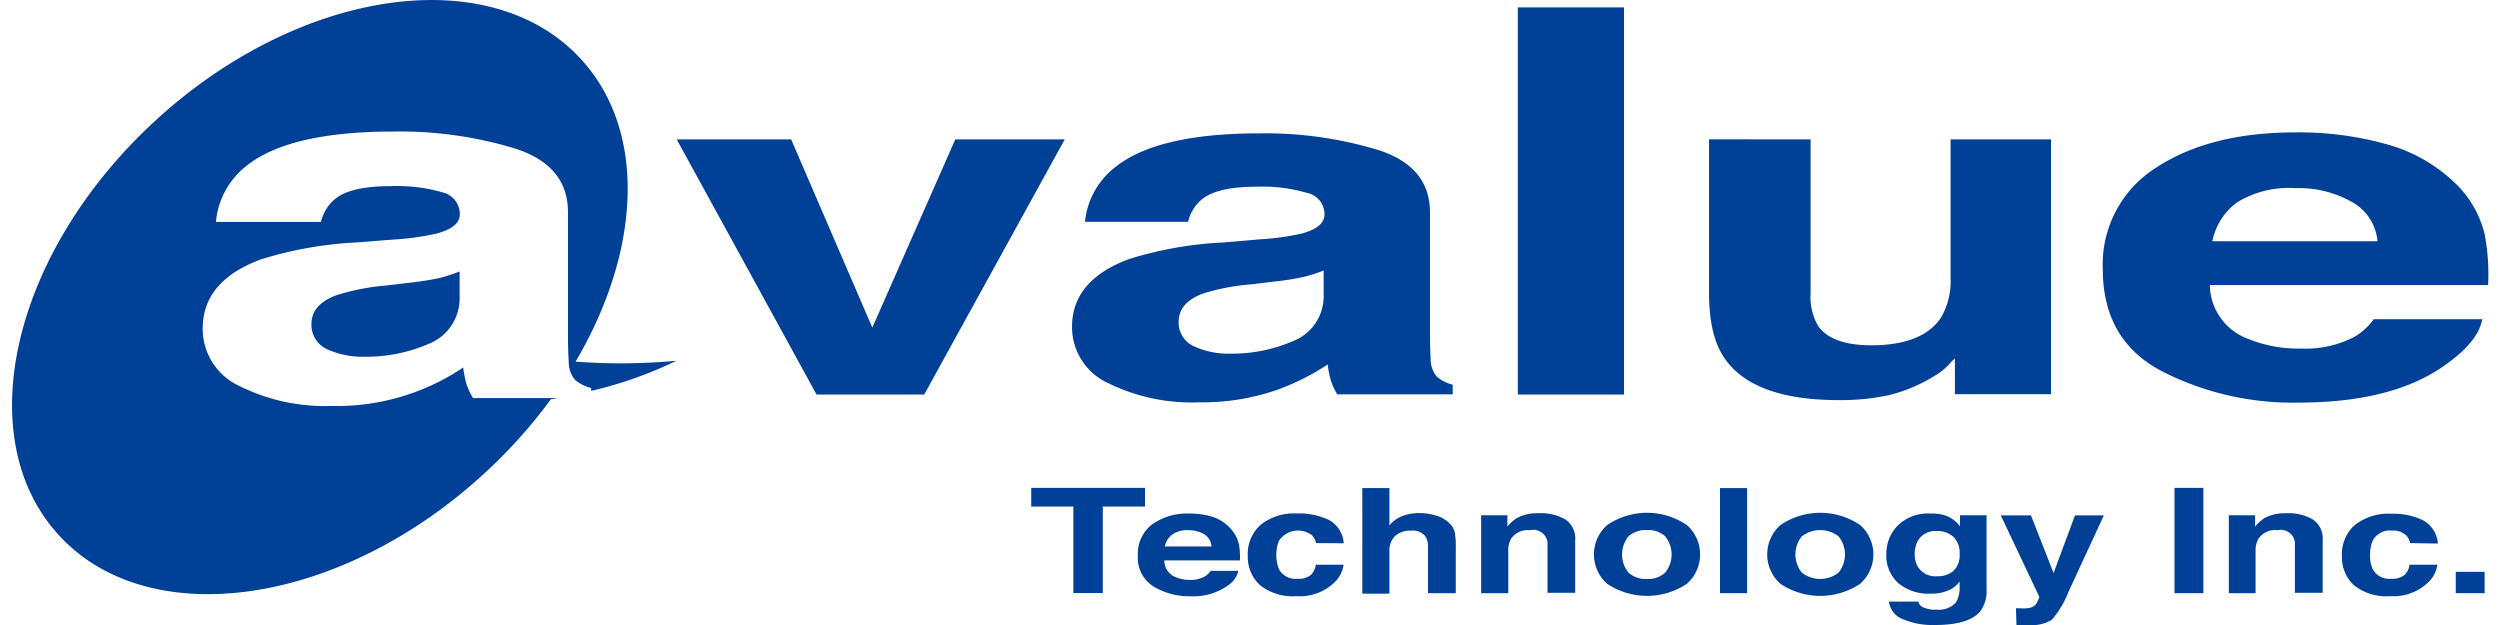
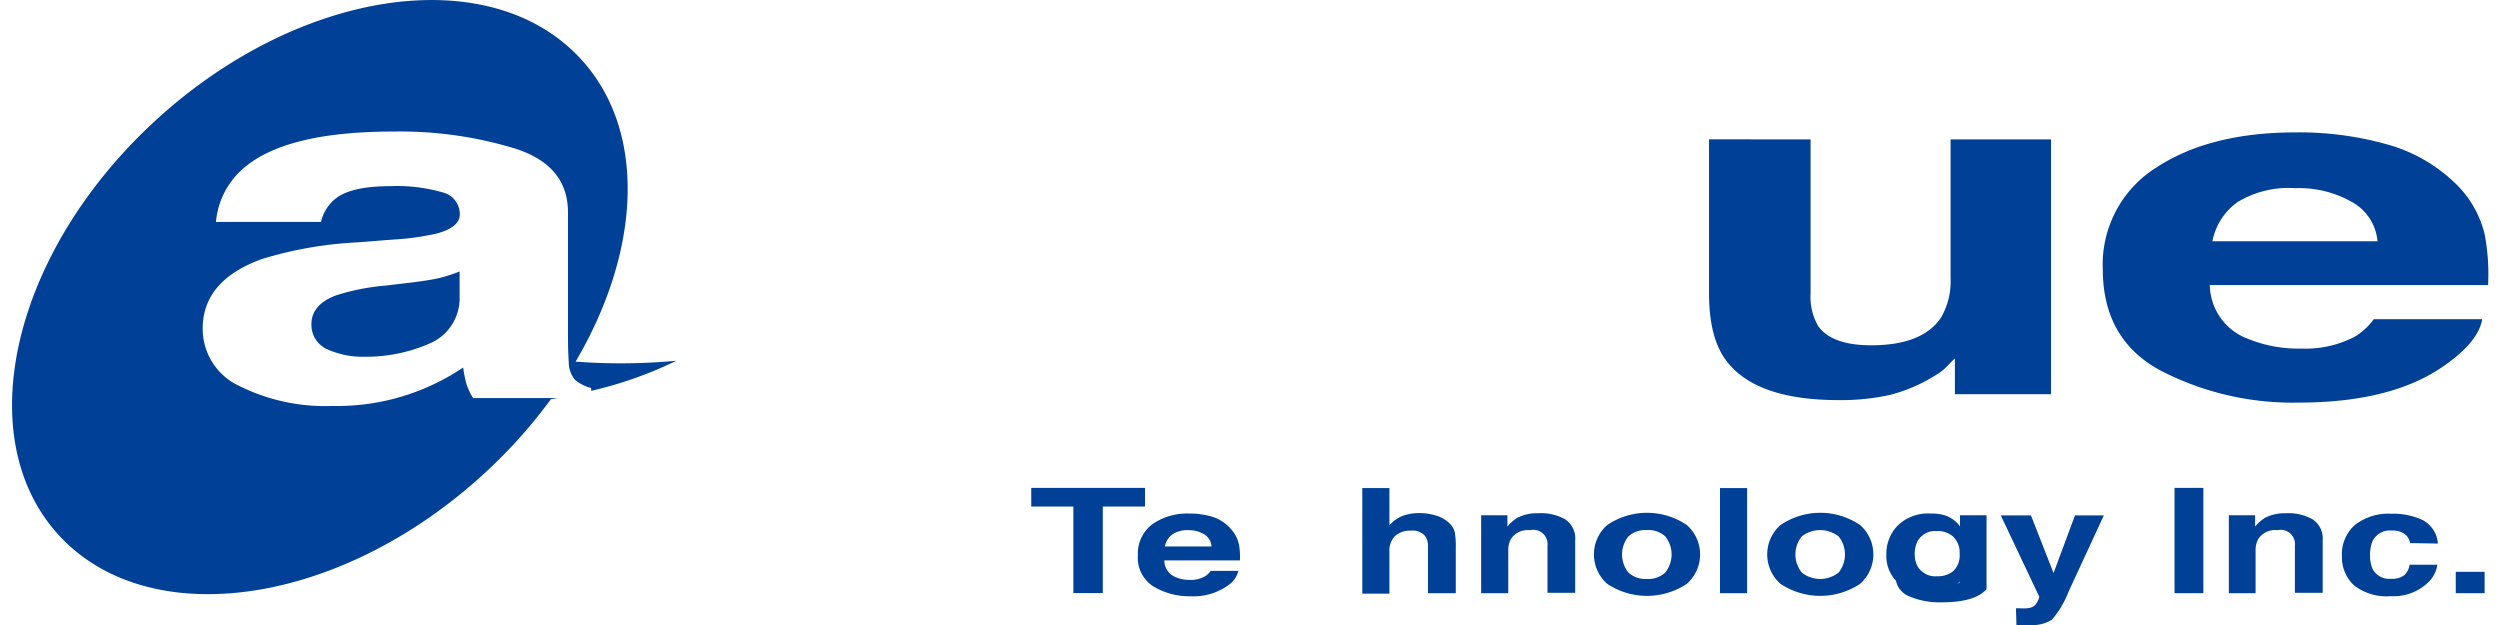
<svg xmlns="http://www.w3.org/2000/svg" id="圖層_1" data-name="圖層 1" viewBox="0 0 260 65">
  <defs>
    <style>.cls-1,.cls-2{fill:#004097;}.cls-2{fill-rule:evenodd;}</style>
  </defs>
  <path class="cls-1" d="M119.08,50.74v1.94h-4.39v9h-3.06v-9h-4.38V50.74Z" />
  <path class="cls-1" d="M126.13,53.76A4.23,4.23,0,0,1,128,55a3.48,3.48,0,0,1,.86,1.67,7.23,7.23,0,0,1,.09,1.61h-7.86A1.86,1.86,0,0,0,122.21,60a3.66,3.66,0,0,0,1.55.31,2.92,2.92,0,0,0,1.57-.38,1.92,1.92,0,0,0,.58-.56h2.88a2.53,2.53,0,0,1-1,1.46,6.21,6.21,0,0,1-4,1.18,7.22,7.22,0,0,1-3.8-1,3.51,3.51,0,0,1-1.65-3.25,3.82,3.82,0,0,1,1.49-3.23,6.29,6.29,0,0,1,3.86-1.12A8,8,0,0,1,126.13,53.76ZM121.9,55.6a1.94,1.94,0,0,0-.75,1.23H126a1.62,1.62,0,0,0-.75-1.26,3.13,3.13,0,0,0-1.68-.43A2.69,2.69,0,0,0,121.9,55.6Z" />
-   <path class="cls-1" d="M136.87,56.48a1.67,1.67,0,0,0-.42-.81,2.39,2.39,0,0,0-3.44.57,4.09,4.09,0,0,0,0,2.95,1.94,1.94,0,0,0,1.91,1,2,2,0,0,0,1.41-.4,1.77,1.77,0,0,0,.51-1.06h2.89a3.07,3.07,0,0,1-.94,1.83A5.18,5.18,0,0,1,134.84,62,5.46,5.46,0,0,1,131,60.82a4,4,0,0,1-1.23-3,4.05,4.05,0,0,1,1.36-3.26,5.63,5.63,0,0,1,3.75-1.16,7.24,7.24,0,0,1,3.34.68,3,3,0,0,1,1.53,2.42Z" />
  <path class="cls-1" d="M149.42,53.64a3.27,3.27,0,0,1,1.34.8,1.88,1.88,0,0,1,.54.93,8.25,8.25,0,0,1,.1,1.56v4.76h-2.89V56.76a1.76,1.76,0,0,0-.29-1,1.64,1.64,0,0,0-1.46-.57,2.32,2.32,0,0,0-1.68.56,2.12,2.12,0,0,0-.58,1.6v4.39h-2.82V50.76h2.82v3.88a3.35,3.35,0,0,1,1.41-1,5.09,5.09,0,0,1,1.7-.28A6,6,0,0,1,149.42,53.64Z" />
  <path class="cls-1" d="M162.76,54a2.37,2.37,0,0,1,1.06,2.18v5.47h-2.88V56.75a1.48,1.48,0,0,0-1.81-1.61,2.09,2.09,0,0,0-2,.92,2.49,2.49,0,0,0-.27,1.23v4.4h-2.82v-8.1h2.73v1.18a3.87,3.87,0,0,1,1-.9,4.37,4.37,0,0,1,2.2-.49A5.11,5.11,0,0,1,162.76,54Z" />
  <path class="cls-1" d="M175.44,60.71a7.46,7.46,0,0,1-8.3,0,4.08,4.08,0,0,1,0-6.1,7.37,7.37,0,0,1,8.3,0,4.08,4.08,0,0,1,0,6.1Zm-2.26-1.16a3,3,0,0,0,0-3.77,2.56,2.56,0,0,0-1.9-.65,2.63,2.63,0,0,0-1.92.65,3,3,0,0,0,0,3.77,2.63,2.63,0,0,0,1.92.66A2.57,2.57,0,0,0,173.18,59.55Z" />
  <path class="cls-1" d="M181.7,61.69h-2.82V50.76h2.82Z" />
  <path class="cls-1" d="M193.46,60.71a7.46,7.46,0,0,1-8.3,0,4.08,4.08,0,0,1,0-6.1,7.37,7.37,0,0,1,8.3,0,4.08,4.08,0,0,1,0,6.1Zm-2.25-1.16a3,3,0,0,0,0-3.77,3.13,3.13,0,0,0-3.82,0,3,3,0,0,0,0,3.77,3.09,3.09,0,0,0,3.82,0Z" />
-   <path class="cls-1" d="M202.18,53.57a3.18,3.18,0,0,1,1.66,1.17V53.59h2.76v7.68a3.45,3.45,0,0,1-.7,2.36c-.8.91-2.35,1.37-4.63,1.37a8,8,0,0,1-3.38-.61,2.24,2.24,0,0,1-1.44-1.82h3.06a.92.92,0,0,0,.38.54,3.07,3.07,0,0,0,1.54.29,2.34,2.34,0,0,0,2-.76A3.09,3.09,0,0,0,203.8,61v-.52a3,3,0,0,1-.87.78,4.39,4.39,0,0,1-2.19.48,4.85,4.85,0,0,1-3.32-1.1,3.8,3.8,0,0,1-1.24-3,4.19,4.19,0,0,1,1.2-3,4.5,4.5,0,0,1,3.39-1.23A4.58,4.58,0,0,1,202.18,53.57Zm.95,5.83a2.23,2.23,0,0,0,.67-1.8,2.29,2.29,0,0,0-.64-1.76,2.39,2.39,0,0,0-1.73-.61,2.09,2.09,0,0,0-2,1.05,2.94,2.94,0,0,0-.3,1.39,2.51,2.51,0,0,0,.32,1.26,2.13,2.13,0,0,0,2,1A2.52,2.52,0,0,0,203.13,59.4Z" />
+   <path class="cls-1" d="M202.18,53.57a3.18,3.18,0,0,1,1.66,1.17V53.59h2.76v7.68c-.8.91-2.35,1.37-4.63,1.37a8,8,0,0,1-3.38-.61,2.24,2.24,0,0,1-1.44-1.82h3.06a.92.92,0,0,0,.38.54,3.07,3.07,0,0,0,1.54.29,2.34,2.34,0,0,0,2-.76A3.09,3.09,0,0,0,203.8,61v-.52a3,3,0,0,1-.87.78,4.39,4.39,0,0,1-2.19.48,4.85,4.85,0,0,1-3.32-1.1,3.8,3.8,0,0,1-1.24-3,4.19,4.19,0,0,1,1.2-3,4.5,4.5,0,0,1,3.39-1.23A4.58,4.58,0,0,1,202.18,53.57Zm.95,5.83a2.23,2.23,0,0,0,.67-1.8,2.29,2.29,0,0,0-.64-1.76,2.39,2.39,0,0,0-1.73-.61,2.09,2.09,0,0,0-2,1.05,2.94,2.94,0,0,0-.3,1.39,2.51,2.51,0,0,0,.32,1.26,2.13,2.13,0,0,0,2,1A2.52,2.52,0,0,0,203.13,59.4Z" />
  <path class="cls-1" d="M209.66,63.26l.36,0a5.12,5.12,0,0,0,.79,0,1.61,1.61,0,0,0,.63-.17,1.16,1.16,0,0,0,.46-.54c.14-.27.2-.44.18-.5l-4-8.45h3.14l2.35,6,2.23-6h3l-3.7,8a10,10,0,0,1-1.7,2.85A3.91,3.91,0,0,1,211,65h-.61l-.68,0Z" />
  <path class="cls-1" d="M229.15,61.69h-3V50.74h3Z" />
  <path class="cls-1" d="M240.49,54a2.37,2.37,0,0,1,1.07,2.18v5.47h-2.89V56.75a1.48,1.48,0,0,0-1.81-1.61,2.07,2.07,0,0,0-2,.92,2.38,2.38,0,0,0-.28,1.23v4.4H231.8v-8.1h2.73v1.18a4.2,4.2,0,0,1,1-.9,4.4,4.4,0,0,1,2.2-.49A5.06,5.06,0,0,1,240.49,54Z" />
  <path class="cls-1" d="M250.65,56.48a1.57,1.57,0,0,0-.41-.81,2,2,0,0,0-1.48-.49,2,2,0,0,0-2,1.06,3.5,3.5,0,0,0-.27,1.5,3.32,3.32,0,0,0,.27,1.45,1.94,1.94,0,0,0,1.91,1,2,2,0,0,0,1.41-.4,1.77,1.77,0,0,0,.51-1.06h2.89a3.07,3.07,0,0,1-.94,1.83A5.2,5.2,0,0,1,248.63,62a5.46,5.46,0,0,1-3.84-1.15,4,4,0,0,1-1.23-3,4.05,4.05,0,0,1,1.36-3.26,5.63,5.63,0,0,1,3.75-1.16,7.17,7.17,0,0,1,3.33.68,3,3,0,0,1,1.54,2.42Z" />
  <path class="cls-1" d="M255.4,59.47h3v2.22h-3Z" />
-   <polygon class="cls-2" points="99.35 14.5 110.73 14.5 96.12 41.03 84.92 41.03 70.38 14.5 82.28 14.5 90.72 34.07 99.35 14.5" />
-   <path class="cls-2" d="M137.66,28.13a15.05,15.05,0,0,1-2.13.68,27.31,27.31,0,0,1-2.91.46l-2.48.3a22.34,22.34,0,0,0-5,.95c-1.71.63-2.56,1.61-2.56,2.94A2.7,2.7,0,0,0,124.13,36a8.6,8.6,0,0,0,3.83.78,16.05,16.05,0,0,0,6.56-1.32,5,5,0,0,0,3.14-4.79ZM131,24.89a26.55,26.55,0,0,0,4.38-.6q2.37-.64,2.37-2a2.27,2.27,0,0,0-1.82-2.23,16.44,16.44,0,0,0-5.28-.64c-2.61,0-4.45.41-5.54,1.22a4.29,4.29,0,0,0-1.55,2.43H112.84A8.2,8.2,0,0,1,116,17.37q4.38-3.5,15-3.5a40.4,40.4,0,0,1,12.33,1.73c3.6,1.15,5.39,3.32,5.39,6.52V34.29c0,.84,0,1.87.07,3.07a2.73,2.73,0,0,0,.67,1.84,4.08,4.08,0,0,0,1.62.81v1h-12a6,6,0,0,1-.69-1.51,10.57,10.57,0,0,1-.31-1.6,24.58,24.58,0,0,1-5.28,2.65,23.62,23.62,0,0,1-8.06,1.29,19.68,19.68,0,0,1-9.5-2A6.41,6.41,0,0,1,111.49,34q0-4.89,6-7.08a39.06,39.06,0,0,1,9.69-1.7Z" />
-   <rect class="cls-1" x="157.85" y="0.77" width="11.05" height="40.26" />
  <path class="cls-2" d="M188.3,14.5v16a6.07,6.07,0,0,0,.79,3.41q1.42,2,5.53,2,5.3,0,7.24-2.87a7.5,7.5,0,0,0,1-4.12V14.5h10.45V41h-10V37.28a9.07,9.07,0,0,0-.73.73,5.91,5.91,0,0,1-1.37,1.07,16.55,16.55,0,0,1-4.7,2,23.45,23.45,0,0,1-5.29.53c-5.82,0-9.76-1.41-11.78-4.23-1.13-1.56-1.7-3.85-1.7-6.89v-16Z" />
  <path class="cls-2" d="M232.73,21a6.51,6.51,0,0,0-2.64,4.09h17.17A5.17,5.17,0,0,0,244.59,21a11.15,11.15,0,0,0-5.89-1.43A10.23,10.23,0,0,0,232.73,21Zm15.47-6a16.51,16.51,0,0,1,7,3.92,10.89,10.89,0,0,1,3.21,5.47,22.16,22.16,0,0,1,.35,5.26H229.82a6.07,6.07,0,0,0,4,5.6,13.84,13.84,0,0,0,5.51,1,11.09,11.09,0,0,0,5.54-1.22,6.69,6.69,0,0,0,2-1.83h11.28c-.27,1.58-1.58,3.17-3.91,4.8q-5.43,3.87-15.2,3.87a29.89,29.89,0,0,1-14.22-3.27Q218.7,35.39,218.69,28a11.9,11.9,0,0,1,5.54-10.56q5.6-3.67,14.47-3.67A33.64,33.64,0,0,1,248.2,15Z" />
  <path class="cls-1" d="M70.34,37.52a63,63,0,0,1-10.48.09C66.7,26,67.31,13.47,60.28,6,50.79-4.1,31-1.14,16.09,12.61S-3.23,45.7,6.25,55.8s29.28,7.13,44.19-6.63a52.43,52.43,0,0,0,6.85-7.65L58,41.4H49.2a6.3,6.3,0,0,1-.71-1.54,12.56,12.56,0,0,1-.32-1.64,23.48,23.48,0,0,1-13.6,4,20,20,0,0,1-9.7-2.09,6.53,6.53,0,0,1-3.79-5.95q0-5,6.13-7.23a40.31,40.31,0,0,1,9.89-1.74l3.84-.3a26.8,26.8,0,0,0,4.46-.62c1.62-.43,2.42-1.1,2.42-2A2.33,2.33,0,0,0,46,20a17.06,17.06,0,0,0-5.38-.64c-2.66,0-4.55.41-5.65,1.24a4.39,4.39,0,0,0-1.59,2.48H22.46a8.31,8.31,0,0,1,3.17-5.83Q30.1,13.67,41,13.68a40.94,40.94,0,0,1,12.57,1.77q5.51,1.76,5.5,6.65V34.52c0,.86,0,1.9.08,3.13a2.83,2.83,0,0,0,.68,1.88,4.23,4.23,0,0,0,1.65.82v.3A41.85,41.85,0,0,0,70.34,37.52ZM42.64,29.4l-2.54.3a23.62,23.62,0,0,0-5.1,1c-1.74.64-2.61,1.65-2.61,3A2.77,2.77,0,0,0,34,36.31a8.93,8.93,0,0,0,3.91.79,16.4,16.4,0,0,0,6.68-1.34,5.1,5.1,0,0,0,3.21-4.89V28.23a15.66,15.66,0,0,1-2.17.7C44.89,29.09,43.91,29.25,42.64,29.4Z" />
</svg>